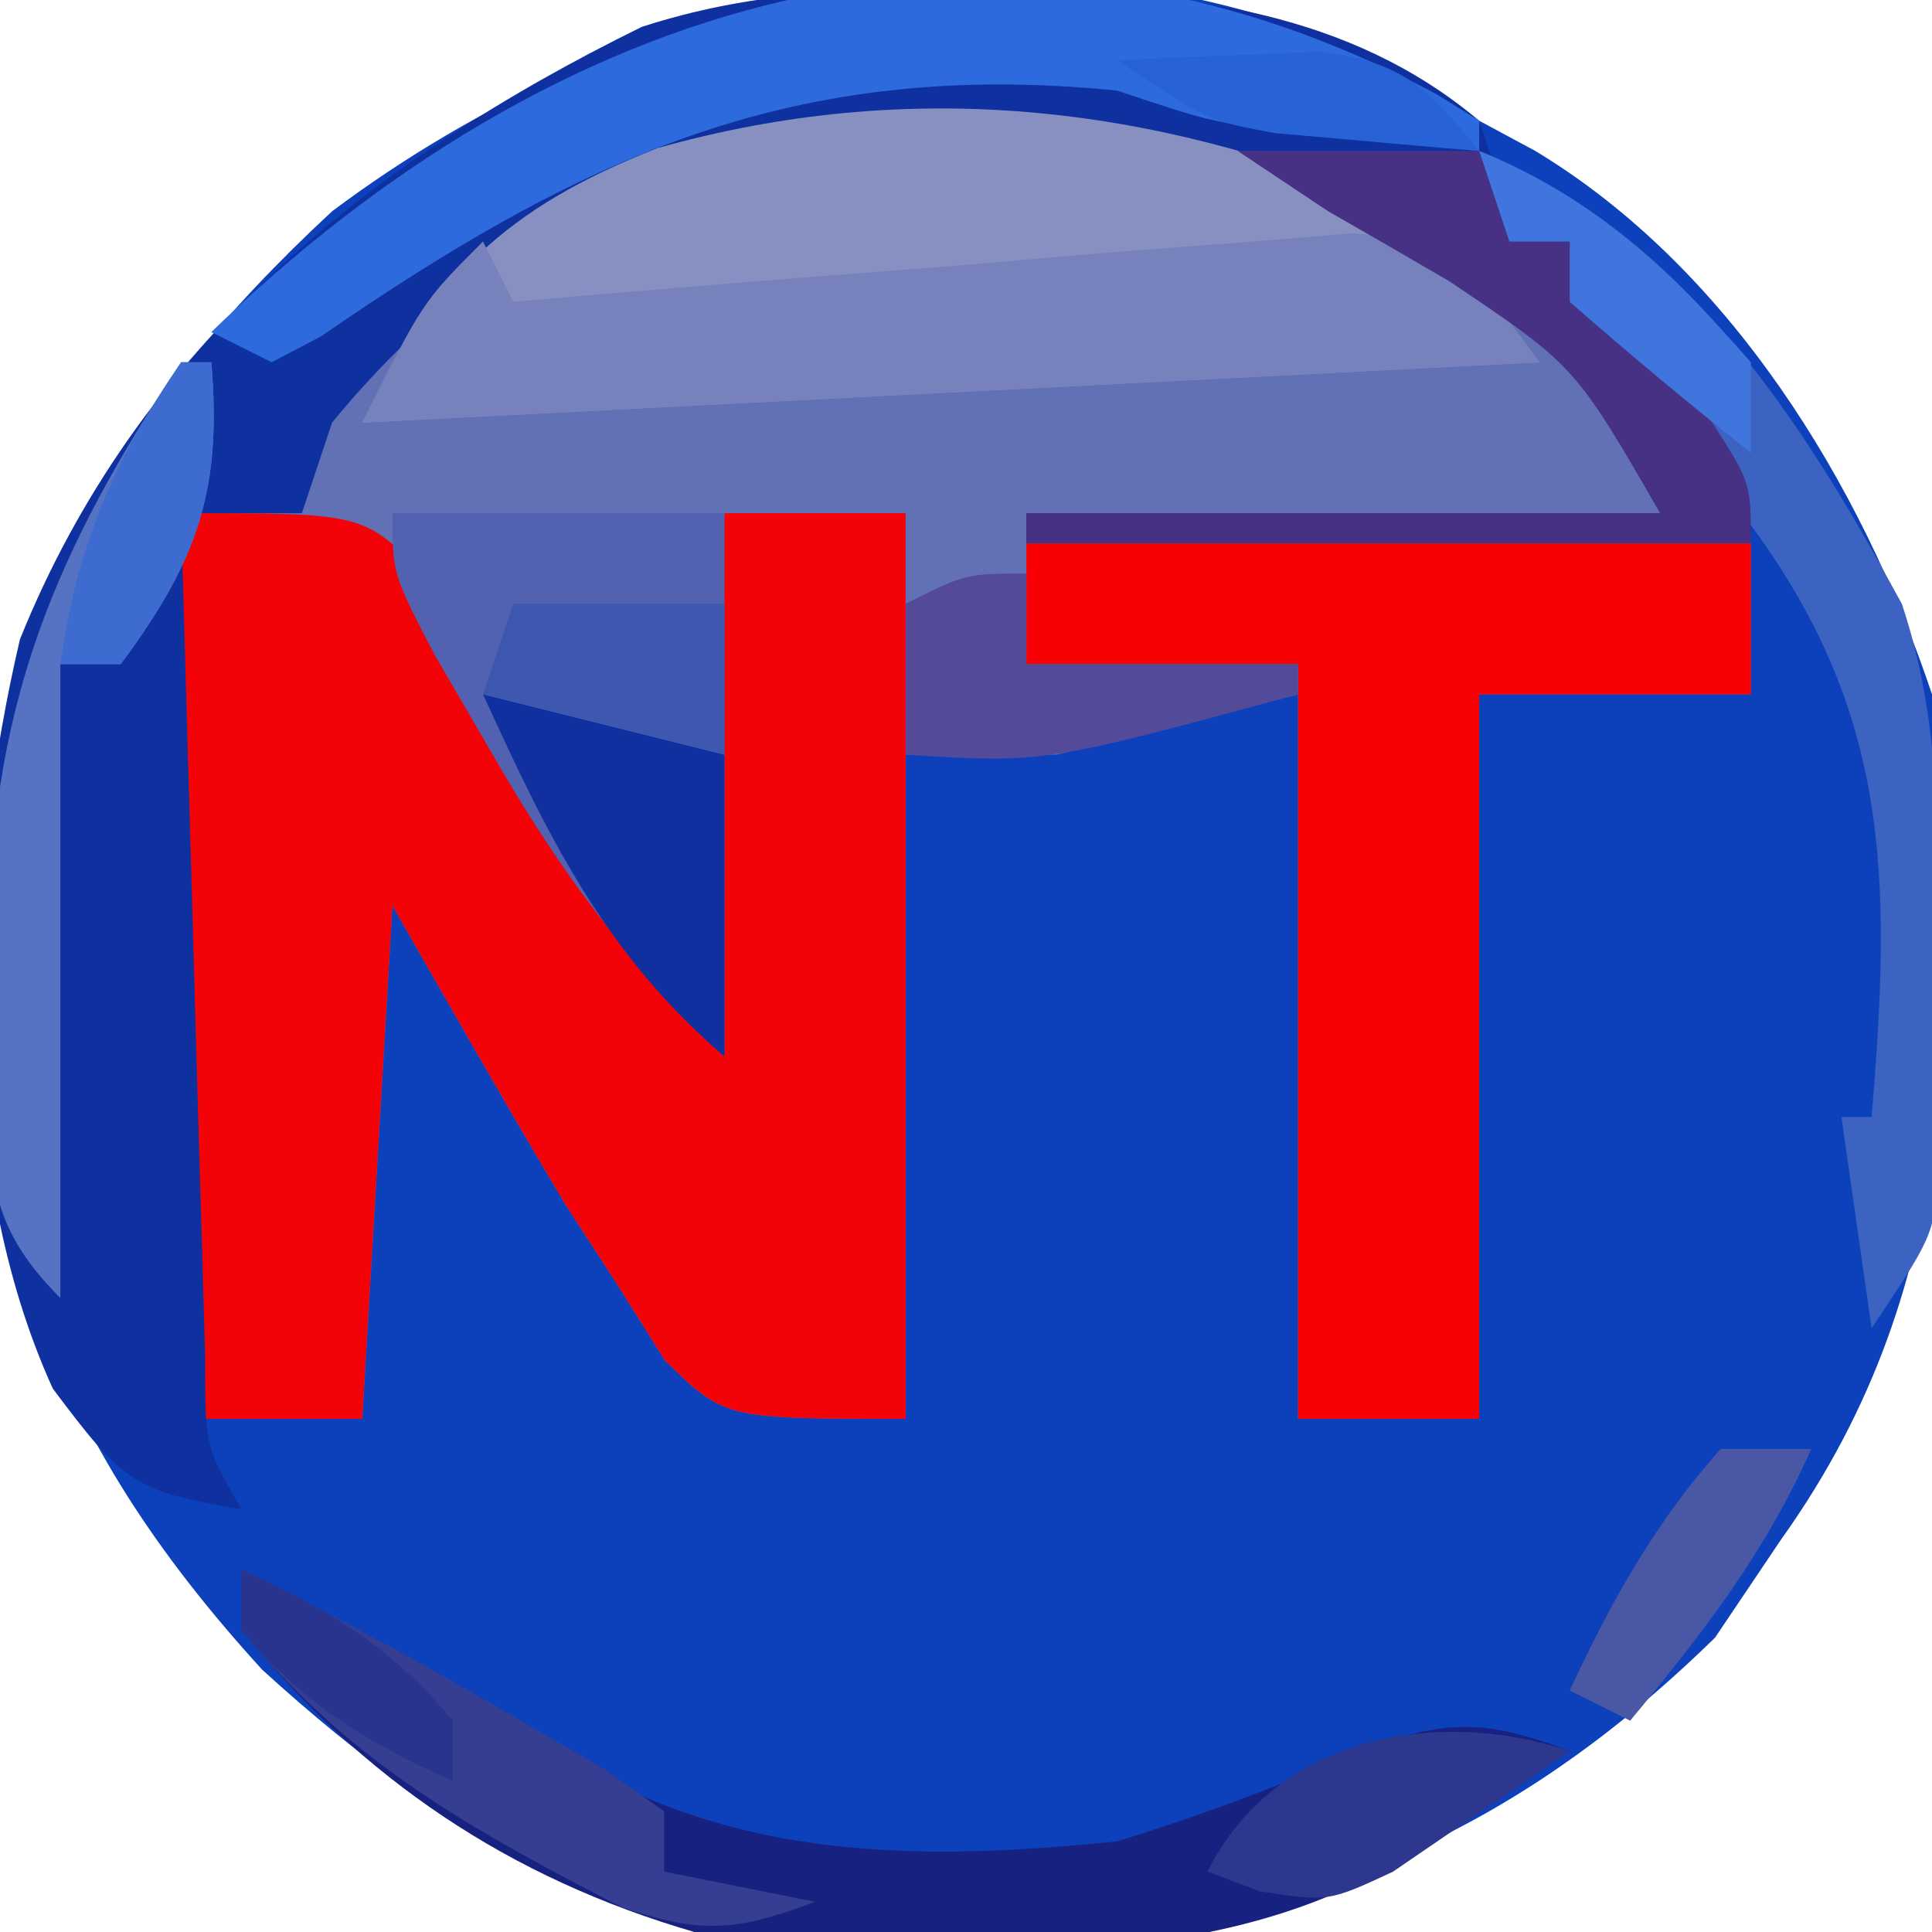
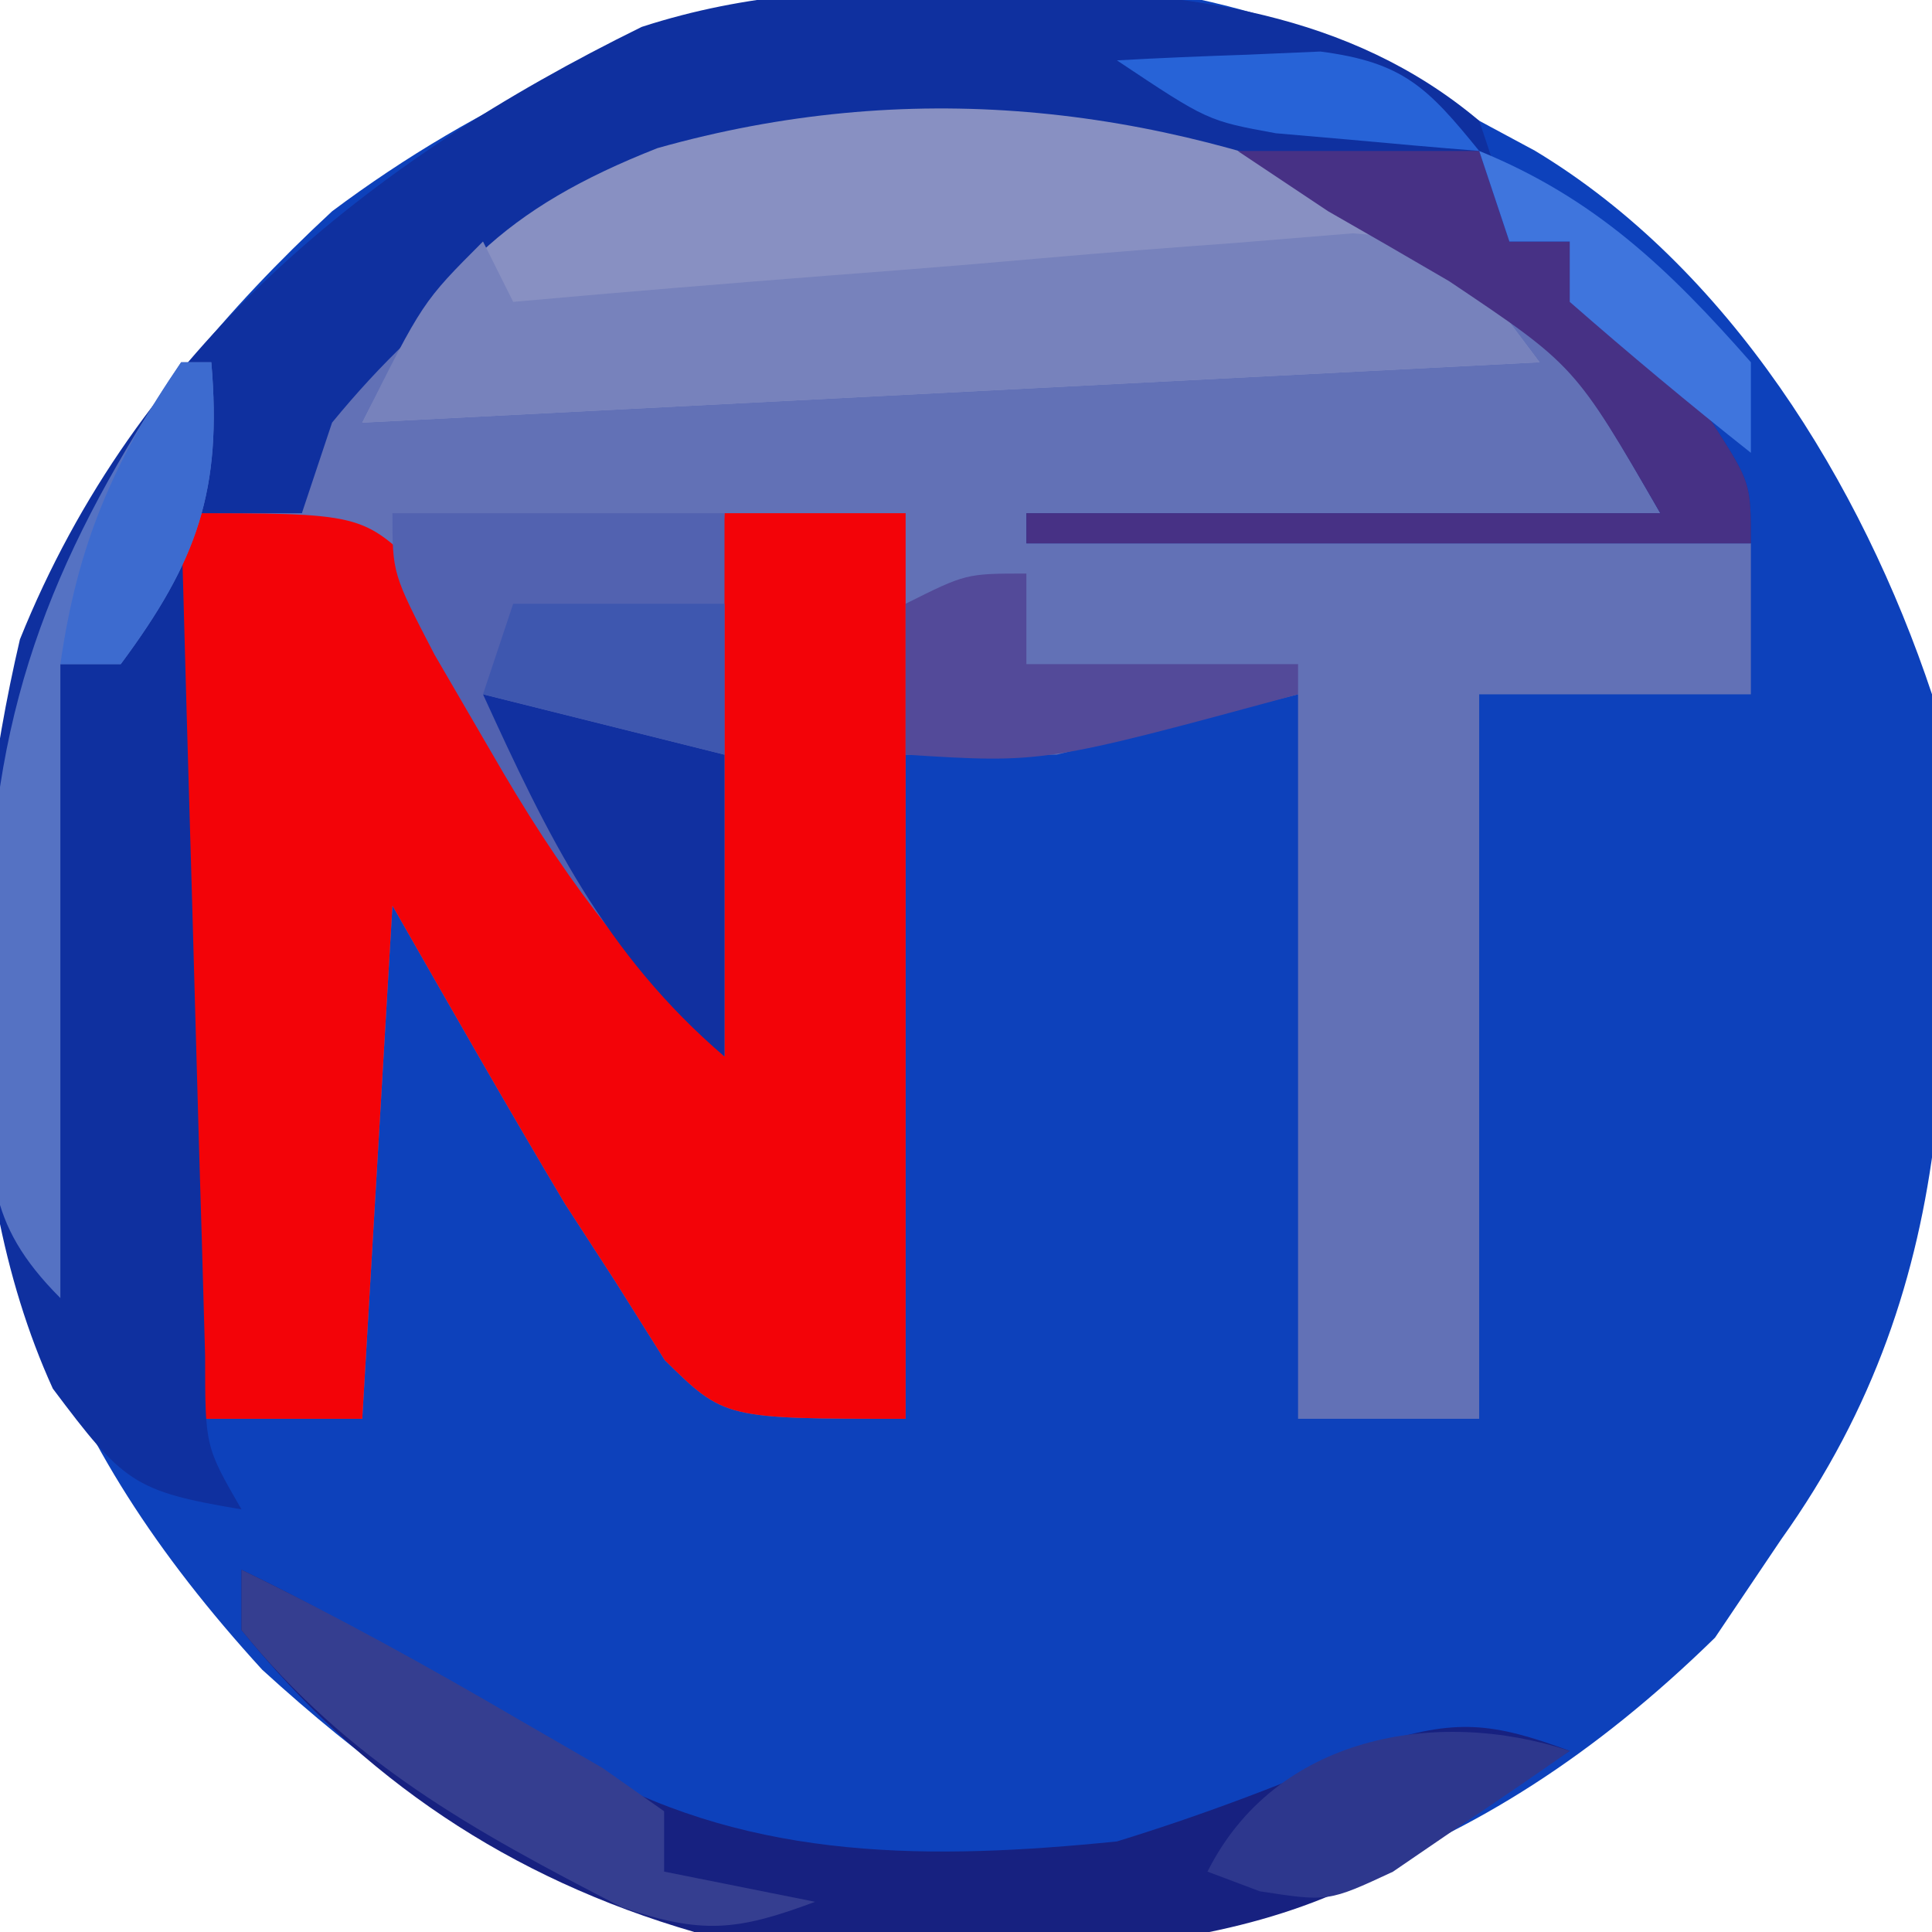
<svg xmlns="http://www.w3.org/2000/svg" version="1.1" width="64" height="64">
  <path d="M0 0 C1.334 0.734 2.648 1.503 3.938 2.312 C4.547 2.64 5.157 2.967 5.785 3.305 C12.199 7.167 16.605 14.314 18.938 21.312 C19.66 31.568 20.152 40.612 13.938 49.312 C13.216 50.385 12.494 51.458 11.75 52.562 C3.765 60.37 -4.204 62.661 -15.085 62.695 C-24.088 62.522 -29.754 59.659 -36.375 53.625 C-43.478 45.845 -45.773 38.894 -45.584 28.502 C-45.104 18.74 -41.213 11.942 -34.062 5.312 C-24.395 -1.929 -11.535 -4.921 0 0 Z " fill="#0D41BB" transform="translate(45.062,1.688)" />
  <path d="M0 0 C4.072 2.63 5.317 4.552 7 9 C7.99 9.33 8.98 9.66 10 10 C10 11.65 10 13.3 10 15 C7.03 15 4.06 15 1 15 C1 22.92 1 30.84 1 39 C-0.98 39 -2.96 39 -5 39 C-5 31.08 -5 23.16 -5 15 C-7.64 15.66 -10.28 16.32 -13 17 C-14.65 17 -16.3 17 -18 17 C-18 24.26 -18 31.52 -18 39 C-24 39 -24 39 -25.977 37.059 C-26.521 36.194 -27.065 35.329 -27.625 34.438 C-28.174 33.591 -28.723 32.744 -29.289 31.871 C-31.235 28.606 -33.114 25.301 -35 22 C-35.33 27.61 -35.66 33.22 -36 39 C-37.98 39 -39.96 39 -42 39 C-42 29.1 -42 19.2 -42 9 C-40.68 9 -39.36 9 -38 9 C-37.911 8.415 -37.822 7.83 -37.73 7.227 C-36.808 4.416 -35.539 3.301 -33.312 1.375 C-32.649 0.785 -31.985 0.194 -31.301 -0.414 C-21.993 -6.83 -9.46 -5.136 0 0 Z " fill="#6271B6" transform="translate(48,8)" />
  <path d="M0 0 C6 0 6 0 7.977 1.941 C8.521 2.806 9.065 3.671 9.625 4.562 C10.174 5.409 10.723 6.256 11.289 7.129 C13.235 10.394 15.114 13.699 17 17 C17.33 11.39 17.66 5.78 18 0 C19.98 0 21.96 0 24 0 C24 9.9 24 19.8 24 30 C18 30 18 30 16.023 28.059 C15.479 27.194 14.935 26.329 14.375 25.438 C13.826 24.591 13.277 23.744 12.711 22.871 C10.765 19.606 8.886 16.301 7 13 C6.67 18.61 6.34 24.22 6 30 C4.02 30 2.04 30 0 30 C0 20.1 0 10.2 0 0 Z " fill="#F30308" transform="translate(6,17)" />
  <path d="M0 0 C1.06 0.002 1.06 0.002 2.141 0.005 C7.588 0.132 12.954 0.759 17.25 4.375 C17.973 6.516 17.973 6.516 18.25 8.375 C18.91 8.375 19.57 8.375 20.25 8.375 C21.758 10.055 21.758 10.055 23.375 12.25 C23.914 12.969 24.453 13.689 25.008 14.43 C26.25 16.375 26.25 16.375 26.25 18.375 C18.33 18.375 10.41 18.375 2.25 18.375 C2.25 18.045 2.25 17.715 2.25 17.375 C9.18 17.375 16.11 17.375 23.25 17.375 C20.473 12.543 20.473 12.543 16.438 9.688 C15.792 9.292 15.146 8.896 14.48 8.488 C6.989 4.749 -1.295 3.897 -9.418 6.098 C-14.08 8.027 -17.512 10.428 -20.75 14.375 C-21.08 15.365 -21.41 16.355 -21.75 17.375 C-23.07 17.375 -24.39 17.375 -25.75 17.375 C-25.632 21.753 -25.508 26.132 -25.378 30.51 C-25.334 32 -25.293 33.49 -25.253 34.979 C-25.195 37.119 -25.131 39.259 -25.066 41.398 C-25.03 42.687 -24.993 43.975 -24.955 45.302 C-24.955 48.288 -24.955 48.288 -23.75 50.375 C-27.317 49.776 -27.656 49.5 -30 46.375 C-33.351 39.022 -32.902 29.298 -31.09 21.555 C-27.208 11.909 -19.578 5.73 -10.492 1.266 C-6.984 0.126 -3.653 -0.009 0 0 Z " fill="#0F309F" transform="translate(31.75,-0.375)" />
-   <path d="M0 0 C7.92 0 15.84 0 24 0 C24 1.65 24 3.3 24 5 C21.03 5 18.06 5 15 5 C15 12.92 15 20.84 15 29 C13.02 29 11.04 29 9 29 C9 20.75 9 12.5 9 4 C6.03 4 3.06 4 0 4 C0 2.68 0 1.36 0 0 Z " fill="#F90104" transform="translate(34,18)" />
  <path d="M0 0 C2.023 1.266 2.023 1.266 5.023 5.266 C-7.847 5.926 -20.717 6.586 -33.977 7.266 C-31.56 2.432 -29.237 0.155 -24.195 -1.828 C-15.918 -4.159 -7.855 -3.288 0 0 Z " fill="#8890C2" transform="translate(45.977,6.734)" />
  <path d="M0 0 C0.33 0.66 0.66 1.32 1 2 C2.385 1.878 2.385 1.878 3.798 1.753 C7.224 1.46 10.651 1.187 14.08 0.926 C15.564 0.809 17.047 0.685 18.529 0.553 C20.66 0.364 22.792 0.203 24.926 0.047 C26.209 -0.058 27.492 -0.163 28.814 -0.271 C29.865 -0.181 30.917 -0.092 32 0 C32.99 1.32 33.98 2.64 35 4 C22.13 4.66 9.26 5.32 -4 6 C-2 2 -2 2 0 0 Z " fill="#7782BC" transform="translate(16,8)" />
  <path d="M0 0 C4.037 1.934 7.768 4.294 11.562 6.66 C17.023 9.662 22.897 9.615 29 9 C31.962 8.089 34.752 7.019 37.59 5.777 C40.232 4.925 41.434 5.053 44 6 C42.732 6.816 41.46 7.628 40.188 8.438 C39.126 9.116 39.126 9.116 38.043 9.809 C31.573 13.582 22.29 12.776 15 12 C8.873 10.217 4.008 6.944 0 2 C0 1.34 0 0.68 0 0 Z " fill="#172180" transform="translate(8,52)" />
  <path d="M0 0 C3.63 0 7.26 0 11 0 C11 5.94 11 11.88 11 18 C7.585 14.585 5.61 11.979 3.25 7.875 C2.636 6.821 2.023 5.766 1.391 4.68 C0 2 0 2 0 0 Z " fill="#5262B0" transform="translate(13,17)" />
-   <path d="M0 0 C0.464 0.289 0.928 0.578 1.406 0.875 C1.406 1.205 1.406 1.535 1.406 1.875 C-0.032 1.733 -1.469 1.586 -2.906 1.438 C-3.707 1.356 -4.507 1.275 -5.332 1.191 C-7.594 0.875 -7.594 0.875 -10.594 -0.125 C-21.288 -1.194 -28.327 2.069 -36.965 8.02 C-37.771 8.443 -37.771 8.443 -38.594 8.875 C-39.254 8.545 -39.914 8.215 -40.594 7.875 C-29.374 -3.008 -14.685 -7.89 0 0 Z " fill="#2D6ADD" transform="translate(47.594,3.125)" />
-   <path d="M0 0 C6.768 2.757 10.634 8.811 14 15 C15.346 19.039 15.184 22.771 15.188 27 C15.2 27.82 15.212 28.64 15.225 29.484 C15.228 30.668 15.228 30.668 15.23 31.875 C15.235 32.594 15.239 33.314 15.243 34.055 C15 36 15 36 13 39 C12.67 36.69 12.34 34.38 12 32 C12.33 32 12.66 32 13 32 C13.671 23.961 13.642 18.381 8.602 11.871 C8.073 11.254 7.545 10.636 7 10 C3 5.053 3 5.053 3 3 C2.34 3 1.68 3 1 3 C0.67 2.01 0.34 1.02 0 0 Z " fill="#3C62C2" transform="translate(49,5)" />
  <path d="M0 0 C2.64 0 5.28 0 8 0 C8.33 0.99 8.66 1.98 9 3 C9.66 3 10.32 3 11 3 C12.508 4.68 12.508 4.68 14.125 6.875 C14.664 7.594 15.203 8.314 15.758 9.055 C17 11 17 11 17 13 C9.08 13 1.16 13 -7 13 C-7 12.67 -7 12.34 -7 12 C-0.07 12 6.86 12 14 12 C11.167 7.106 11.167 7.106 7 4.312 C6.319 3.917 5.639 3.521 4.938 3.113 C4.298 2.746 3.659 2.379 3 2 C2.01 1.34 1.02 0.68 0 0 Z " fill="#473185" transform="translate(41,5)" />
  <path d="M0 0 C0.33 0 0.66 0 1 0 C1.364 4.242 0.539 6.582 -2 10 C-2.66 10 -3.32 10 -4 10 C-4 16.93 -4 23.86 -4 31 C-6.544 28.456 -6.31 26.714 -6.379 23.235 C-6.378 22.477 -6.376 21.719 -6.375 20.938 C-6.375 20.169 -6.375 19.401 -6.375 18.609 C-6.225 11.145 -4.1 6.15 0 0 Z " fill="#5572C3" transform="translate(6,12)" />
-   <path d="M0 0 C3.164 1.538 6.213 3.224 9.25 5 C10.142 5.516 11.034 6.031 11.953 6.562 C12.966 7.274 12.966 7.274 14 8 C14 8.66 14 9.32 14 10 C15.65 10.33 17.3 10.66 19 11 C16.416 11.967 15.248 12.085 12.598 11.18 C7.641 8.629 3.536 6.361 0 2 C0 1.34 0 0.68 0 0 Z " fill="#353E90" transform="translate(8,52)" />
+   <path d="M0 0 C3.164 1.538 6.213 3.224 9.25 5 C10.142 5.516 11.034 6.031 11.953 6.562 C12.966 7.274 12.966 7.274 14 8 C14 8.66 14 9.32 14 10 C15.65 10.33 17.3 10.66 19 11 C16.416 11.967 15.248 12.085 12.598 11.18 C7.641 8.629 3.536 6.361 0 2 C0 1.34 0 0.68 0 0 " fill="#353E90" transform="translate(8,52)" />
  <path d="M0 0 C2.64 0.66 5.28 1.32 8 2 C8 5.3 8 8.6 8 12 C4.025 8.593 2.132 4.672 0 0 Z " fill="#1130A0" transform="translate(16,23)" />
  <path d="M0 0 C0 0.99 0 1.98 0 3 C2.97 3 5.94 3 9 3 C9 3.33 9 3.66 9 4 C0.571 6.286 0.571 6.286 -4 6 C-4 4.35 -4 2.7 -4 1 C-2 0 -2 0 0 0 Z " fill="#534A99" transform="translate(34,19)" />
  <path d="M0 0 C-1.239 0.869 -2.492 1.72 -3.75 2.562 C-4.446 3.038 -5.142 3.514 -5.859 4.004 C-8 5 -8 5 -10.266 4.652 C-10.838 4.437 -11.41 4.222 -12 4 C-9.759 -0.482 -4.442 -1.461 0 0 Z " fill="#2D378D" transform="translate(52,58)" />
  <path d="M0 0 C2.31 0 4.62 0 7 0 C7 1.65 7 3.3 7 5 C4.36 4.34 1.72 3.68 -1 3 C-0.67 2.01 -0.34 1.02 0 0 Z " fill="#3E57AF" transform="translate(17,20)" />
-   <path d="M0 0 C0.99 0 1.98 0 3 0 C1.473 3.436 -0.599 6.119 -3 9 C-3.66 8.67 -4.32 8.34 -5 8 C-3.63 5.05 -2.174 2.435 0 0 Z " fill="#4A57A4" transform="translate(57,48)" />
  <path d="M0 0 C3.824 1.558 6.292 3.916 9 7 C9 7.99 9 8.98 9 10 C6.959 8.384 4.959 6.714 3 5 C3 4.34 3 3.68 3 3 C2.34 3 1.68 3 1 3 C0.67 2.01 0.34 1.02 0 0 Z " fill="#3F75DD" transform="translate(49,5)" />
  <path d="M0 0 C0.33 0 0.66 0 1 0 C1.364 4.242 0.539 6.582 -2 10 C-2.66 10 -3.32 10 -4 10 C-3.436 6.051 -2.257 3.291 0 0 Z " fill="#3D6BCF" transform="translate(6,12)" />
  <path d="M0 0 C1.437 -0.081 2.874 -0.139 4.312 -0.188 C5.513 -0.24 5.513 -0.24 6.738 -0.293 C9.479 0.062 10.292 0.894 12 3 C10.562 2.885 9.124 2.758 7.688 2.625 C6.887 2.555 6.086 2.486 5.262 2.414 C3 2 3 2 0 0 Z " fill="#2763D7" transform="translate(37,2)" />
-   <path d="M0 0 C2.867 1.285 4.976 2.571 7 5 C7 5.66 7 6.32 7 7 C4.133 5.715 2.024 4.429 0 2 C0 1.34 0 0.68 0 0 Z " fill="#28348E" transform="translate(8,52)" />
</svg>